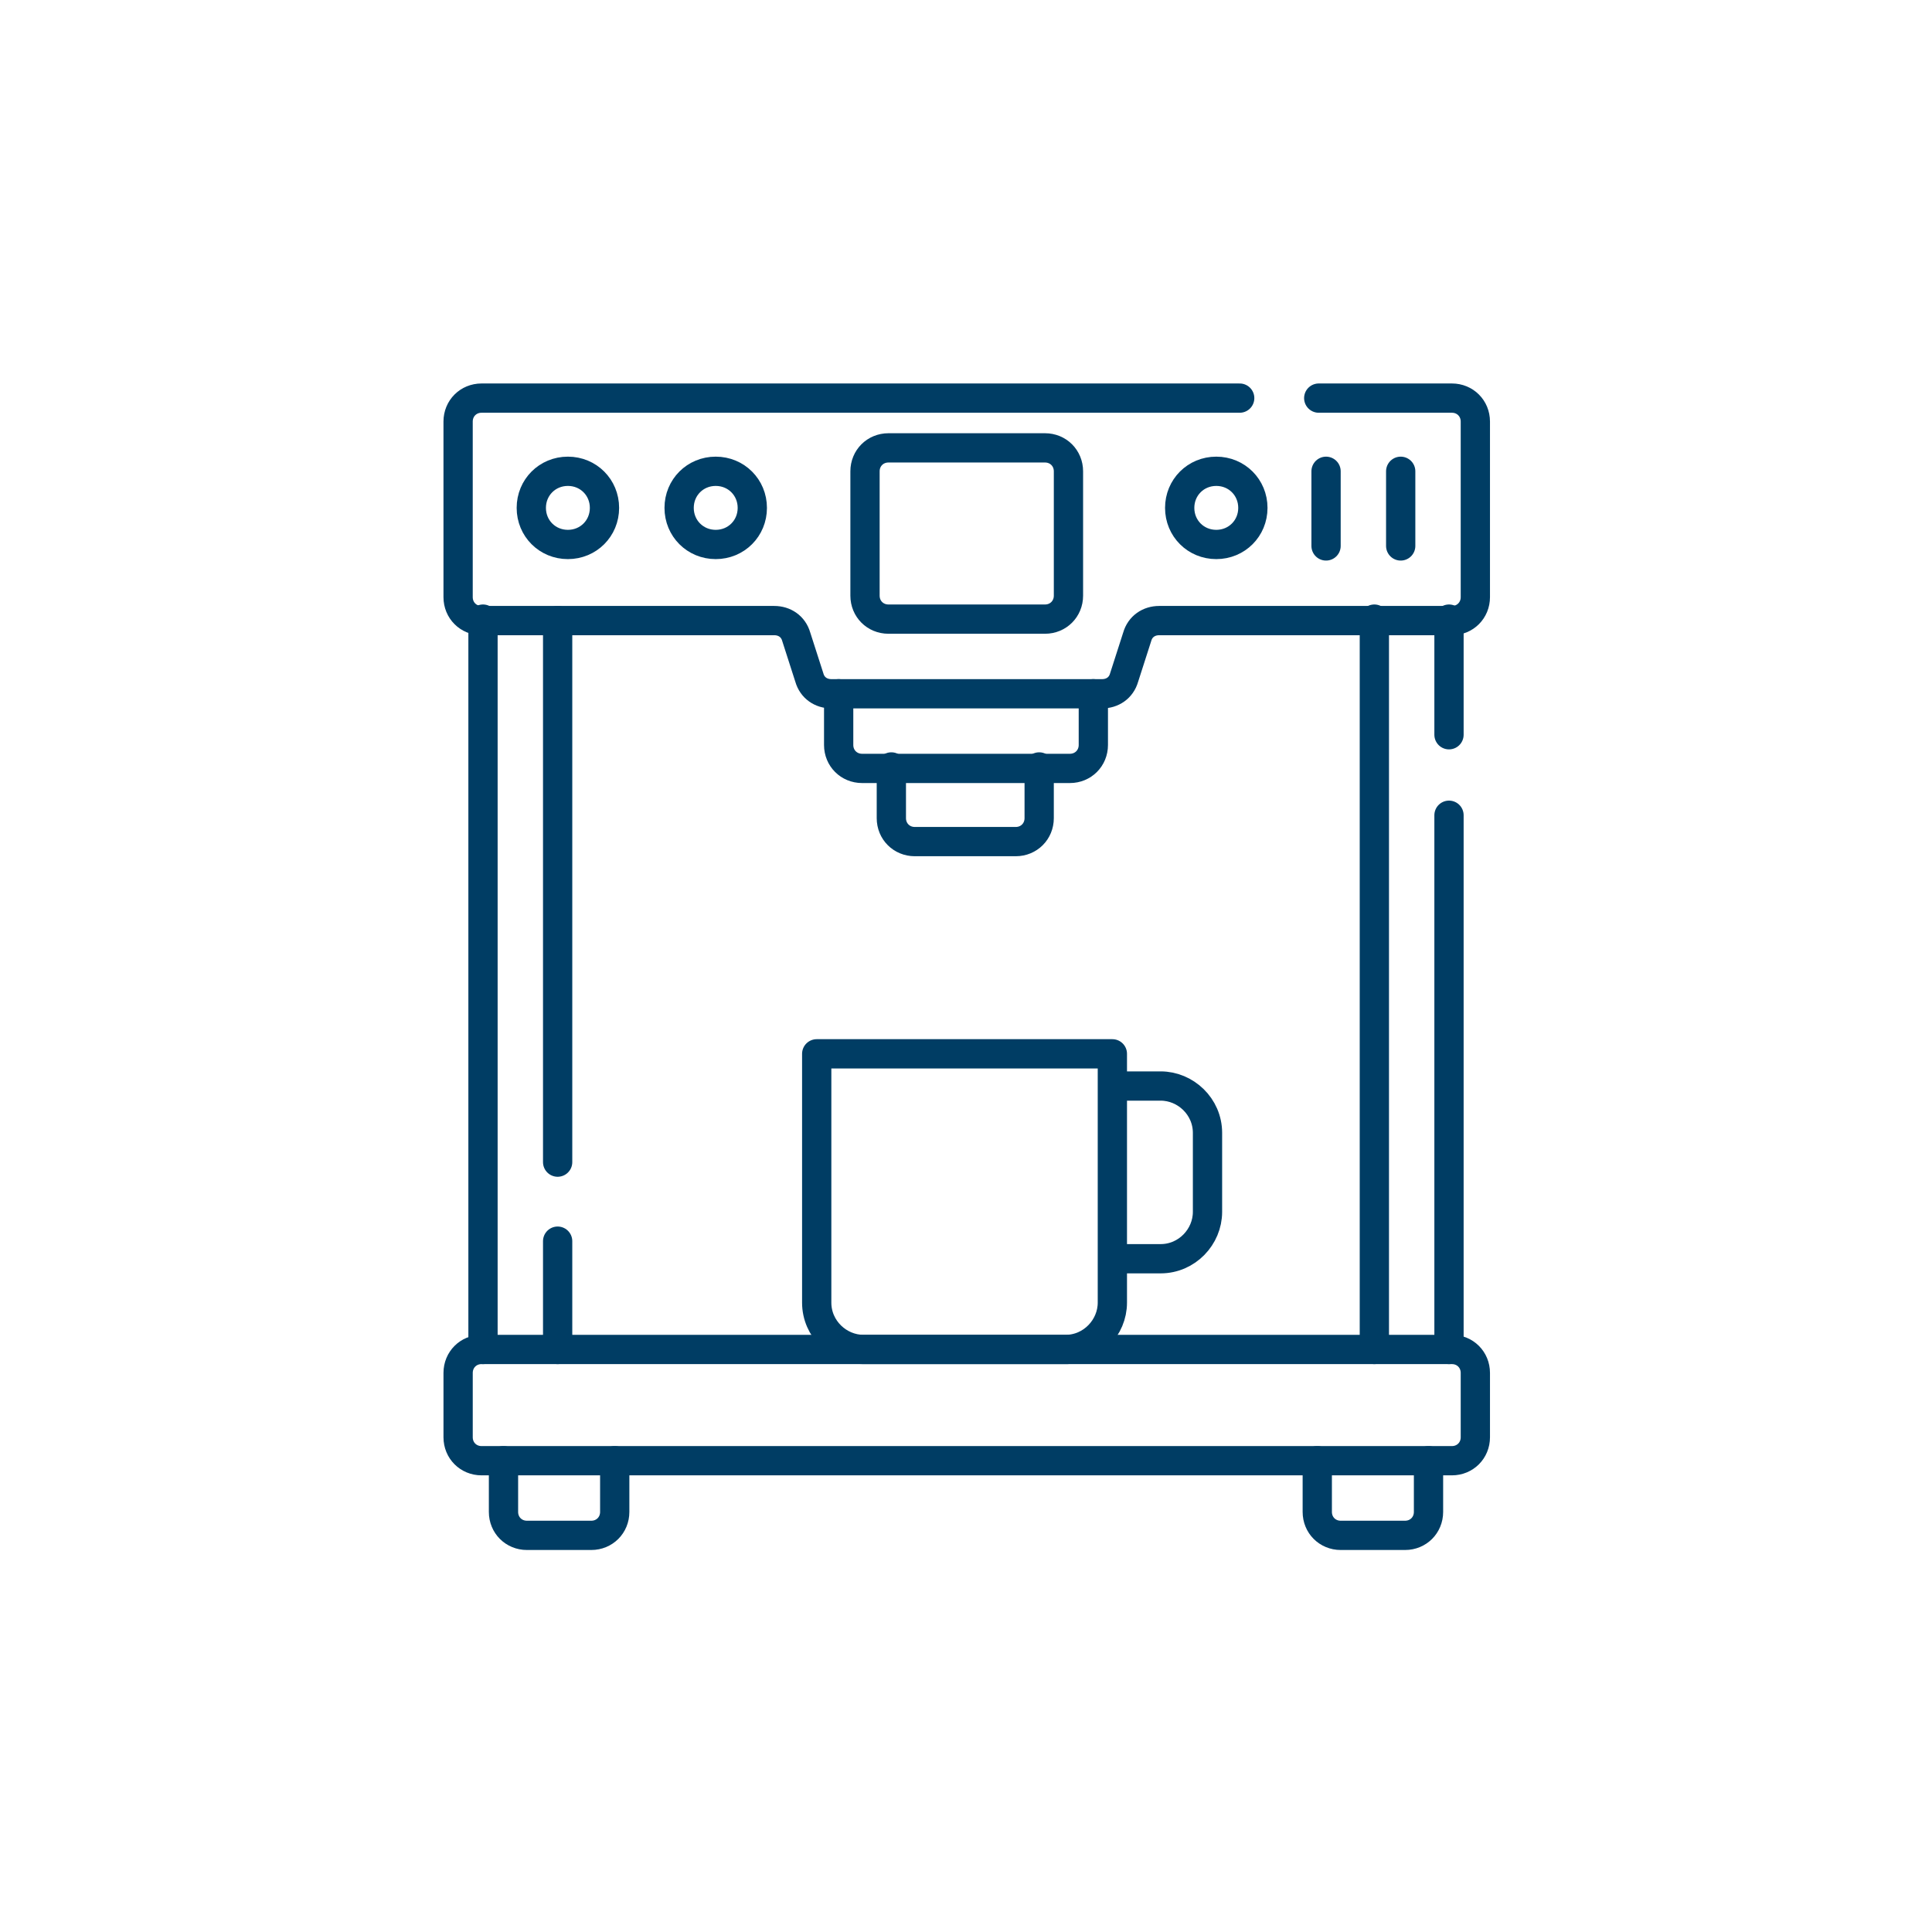
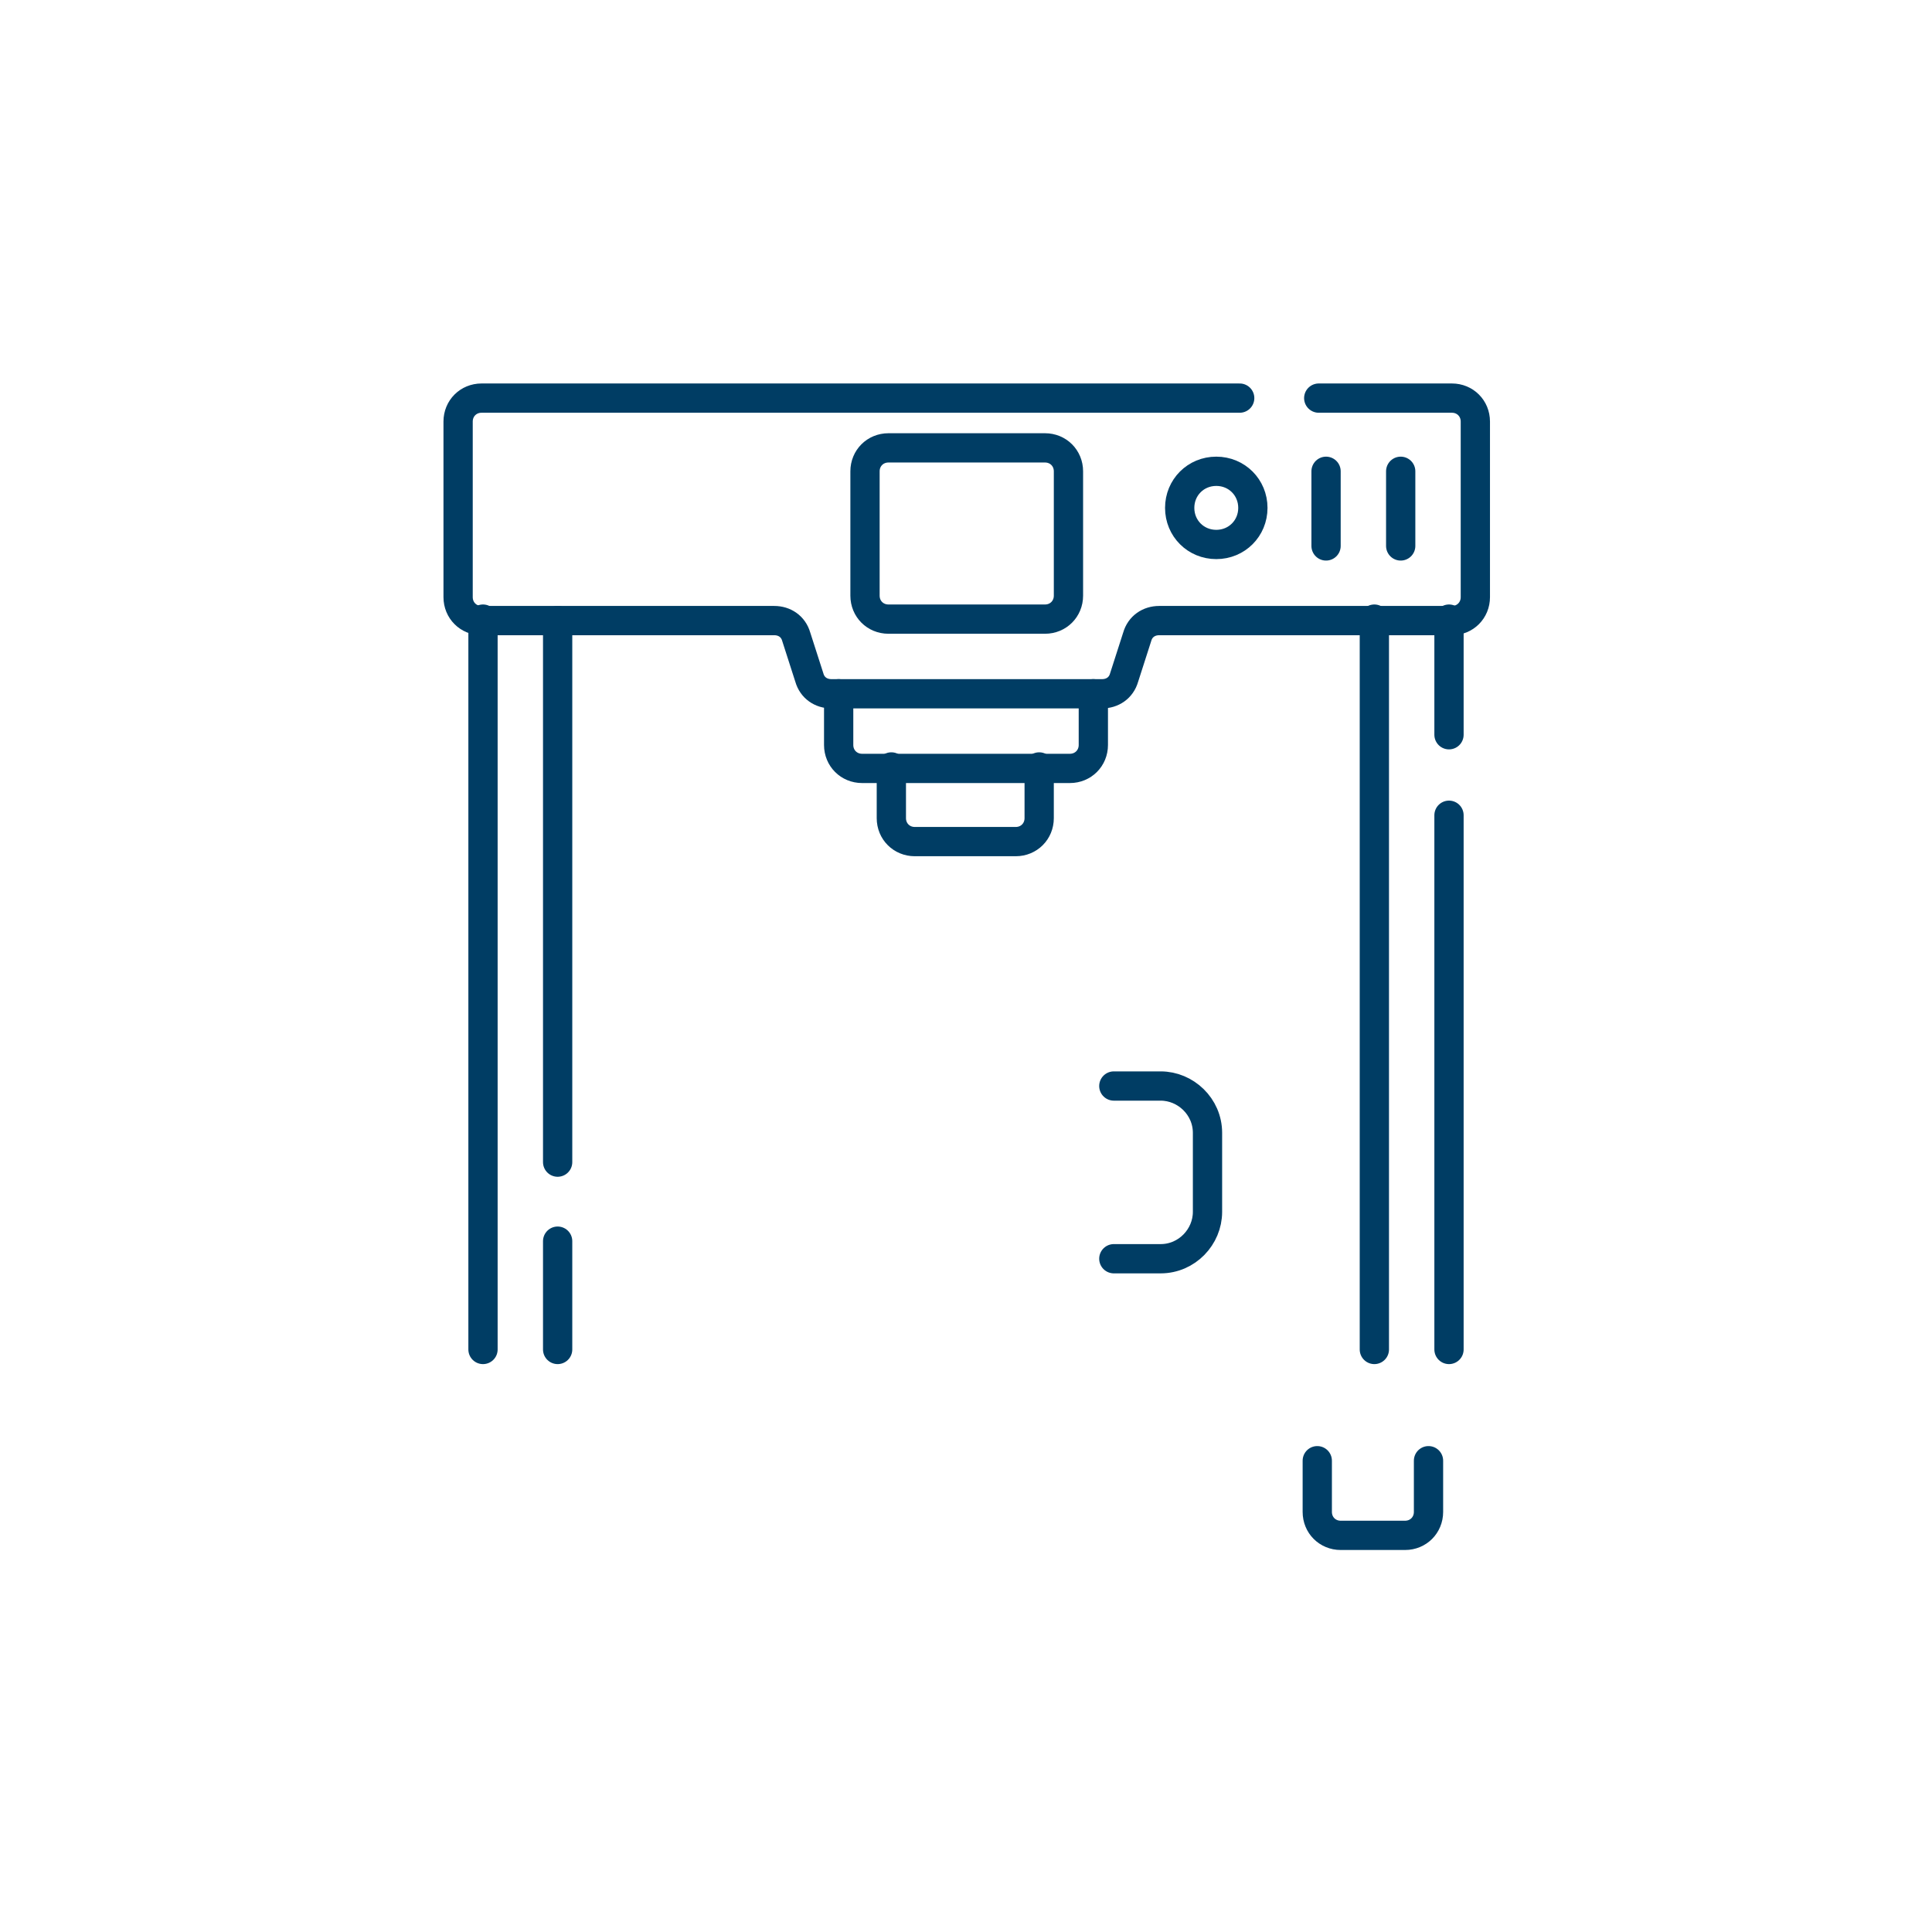
<svg xmlns="http://www.w3.org/2000/svg" version="1.1" viewBox="0 0 132 132">
  <defs>
    <style>
      .cls-1, .cls-2 {
        fill: none;
      }

      .cls-2 {
        stroke: #003d64;
        stroke-linecap: round;
        stroke-linejoin: round;
        stroke-width: 2px;
      }
    </style>
  </defs>
  <g>
    <g id="Capa_1">
      <g id="Grupo_240">
        <g id="g3075">
          <g id="g3077">
            <g id="g3079">
              <g id="g3085">
                <path id="path3087" class="cls-2" d="M76.1,74.2h3.2c1.7,0,3.2,1.4,3.2,3.2h0v5.4c0,1.7-1.4,3.2-3.2,3.2h-3.2" />
              </g>
              <g id="g3089">
-                 <path id="path3091" class="cls-2" d="M72.9,92.2h-13.9c-1.7,0-3.2-1.4-3.2-3.2v-17h20.2v17c0,1.7-1.4,3.2-3.2,3.2Z" />
-               </g>
+                 </g>
              <g id="g3093">
                <path id="path3095" class="cls-2" d="M93.9,92.2v-49.9" />
              </g>
              <g id="g3097">
                <path id="path3099" class="cls-2" d="M99,92.2v-36.5" />
              </g>
              <g id="g3101">
                <path id="path3103" class="cls-2" d="M99,50.2v-7.9" />
              </g>
              <g id="g3105">
                <path id="path3107" class="cls-2" d="M33,42.3v49.9" />
              </g>
              <g id="g3109">
                <path id="path3111" class="cls-2" d="M38.1,79.4v-37" />
              </g>
              <g id="g3113">
                <path id="path3115" class="cls-2" d="M38.1,92.2v-7.4" />
              </g>
              <g id="g3117">
                <path id="path3119" class="cls-2" d="M97.6,99.8v3.5c0,.9-.7,1.6-1.6,1.6h-4.4c-.9,0-1.6-.7-1.6-1.6h0v-3.5" />
              </g>
              <g id="g3121">
-                 <path id="path3123" class="cls-2" d="M34.4,99.8v3.5c0,.9.7,1.6,1.6,1.6h4.4c.9,0,1.6-.7,1.6-1.6v-3.5" />
-               </g>
+                 </g>
              <g id="g3125">
                <path id="path3127" class="cls-2" d="M71,52.4v3.5c0,.9-.7,1.6-1.6,1.6h-6.9c-.9,0-1.6-.7-1.6-1.6v-3.5" />
              </g>
              <g id="g3129">
                <path id="path3131" class="cls-2" d="M74.7,47.4v3.5c0,.9-.7,1.6-1.6,1.6h-14.2c-.9,0-1.6-.7-1.6-1.6h0v-3.5" />
              </g>
              <g id="g3133">
                <path id="path3135" class="cls-2" d="M59.1,40.7v-8.5c0-.9.7-1.6,1.6-1.6h10.7c.9,0,1.6.7,1.6,1.6h0v8.5c0,.9-.7,1.6-1.6,1.6h-10.7c-.9,0-1.6-.7-1.6-1.6t0,0Z" />
              </g>
              <g id="g3137">
-                 <path id="path3139" class="cls-2" d="M36.3,34.7c0,1.4,1.1,2.5,2.5,2.5s2.5-1.1,2.5-2.5c0-1.4-1.1-2.5-2.5-2.5s-2.5,1.1-2.5,2.5Z" />
-               </g>
+                 </g>
              <g id="g3141">
-                 <path id="path3143" class="cls-2" d="M46.4,34.7c0,1.4,1.1,2.5,2.5,2.5s2.5-1.1,2.5-2.5c0-1.4-1.1-2.5-2.5-2.5s-2.5,1.1-2.5,2.5Z" />
-               </g>
+                 </g>
              <g id="g3145">
                <path id="path3147" class="cls-2" d="M85.6,34.7c0,1.4-1.1,2.5-2.5,2.5h0c-1.4,0-2.5-1.1-2.5-2.5s1.1-2.5,2.5-2.5h0c1.4,0,2.5,1.1,2.5,2.5h0Z" />
              </g>
              <g id="g3149">
                <path id="path3151" class="cls-2" d="M90.6,37.3v-5.1" />
              </g>
              <g id="g3153">
                <path id="path3155" class="cls-2" d="M95.7,32.2v5.1" />
              </g>
              <g id="g3157">
                <path id="path3159" class="cls-2" d="M90.1,27.2h9.1c.9,0,1.6.7,1.6,1.6v12c0,.9-.7,1.6-1.6,1.6h-20c-.7,0-1.3.4-1.5,1.1l-.9,2.8c-.2.7-.8,1.1-1.5,1.1h-18.5c-.7,0-1.3-.4-1.5-1.1l-.9-2.8c-.2-.7-.8-1.1-1.5-1.1h-20c-.9,0-1.6-.7-1.6-1.6v-12c0-.9.7-1.6,1.6-1.6,0,0,0,0,0,0h51.8" />
              </g>
              <g id="g3161">
-                 <path id="path3163" class="cls-2" d="M99.1,99.8H32.9c-.9,0-1.6-.7-1.6-1.6h0v-4.4c0-.9.7-1.6,1.6-1.6h66.3c.9,0,1.6.7,1.6,1.6h0v4.4c0,.9-.7,1.6-1.6,1.6Z" />
-               </g>
+                 </g>
            </g>
          </g>
        </g>
        <rect id="Rectángulo_325" class="cls-1" width="132" height="132" />
      </g>
    </g>
  </g>
</svg>